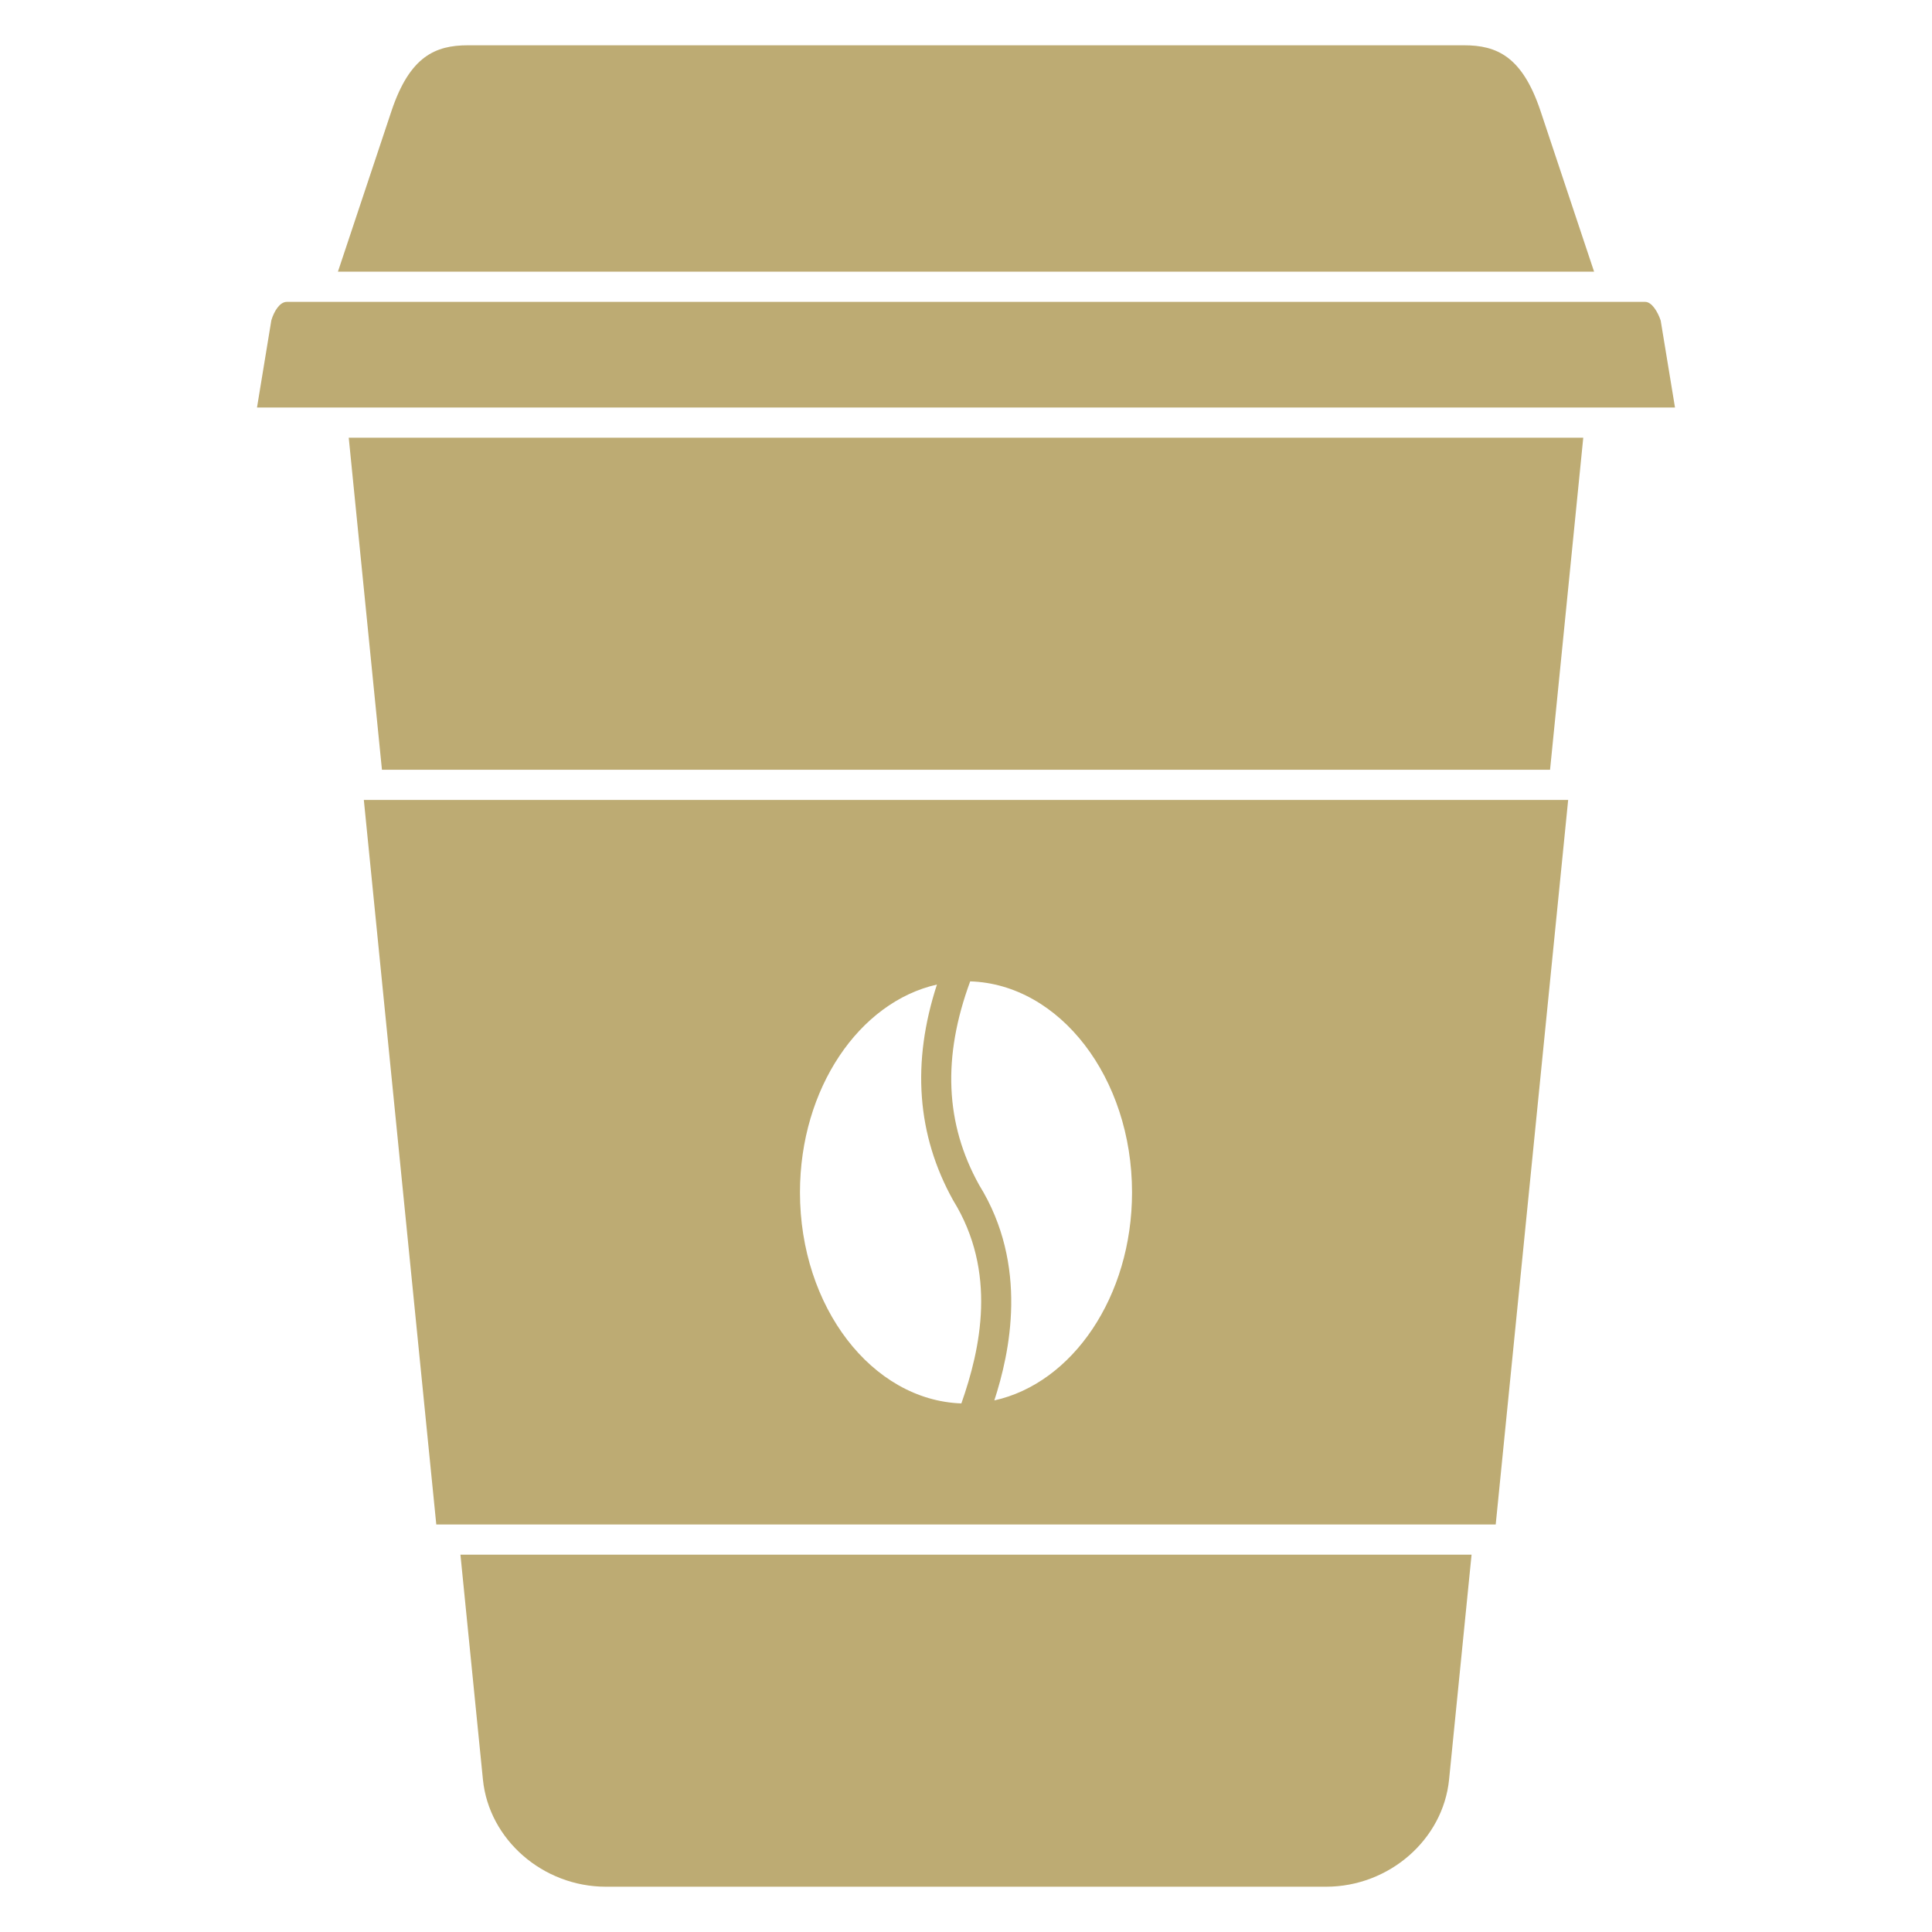
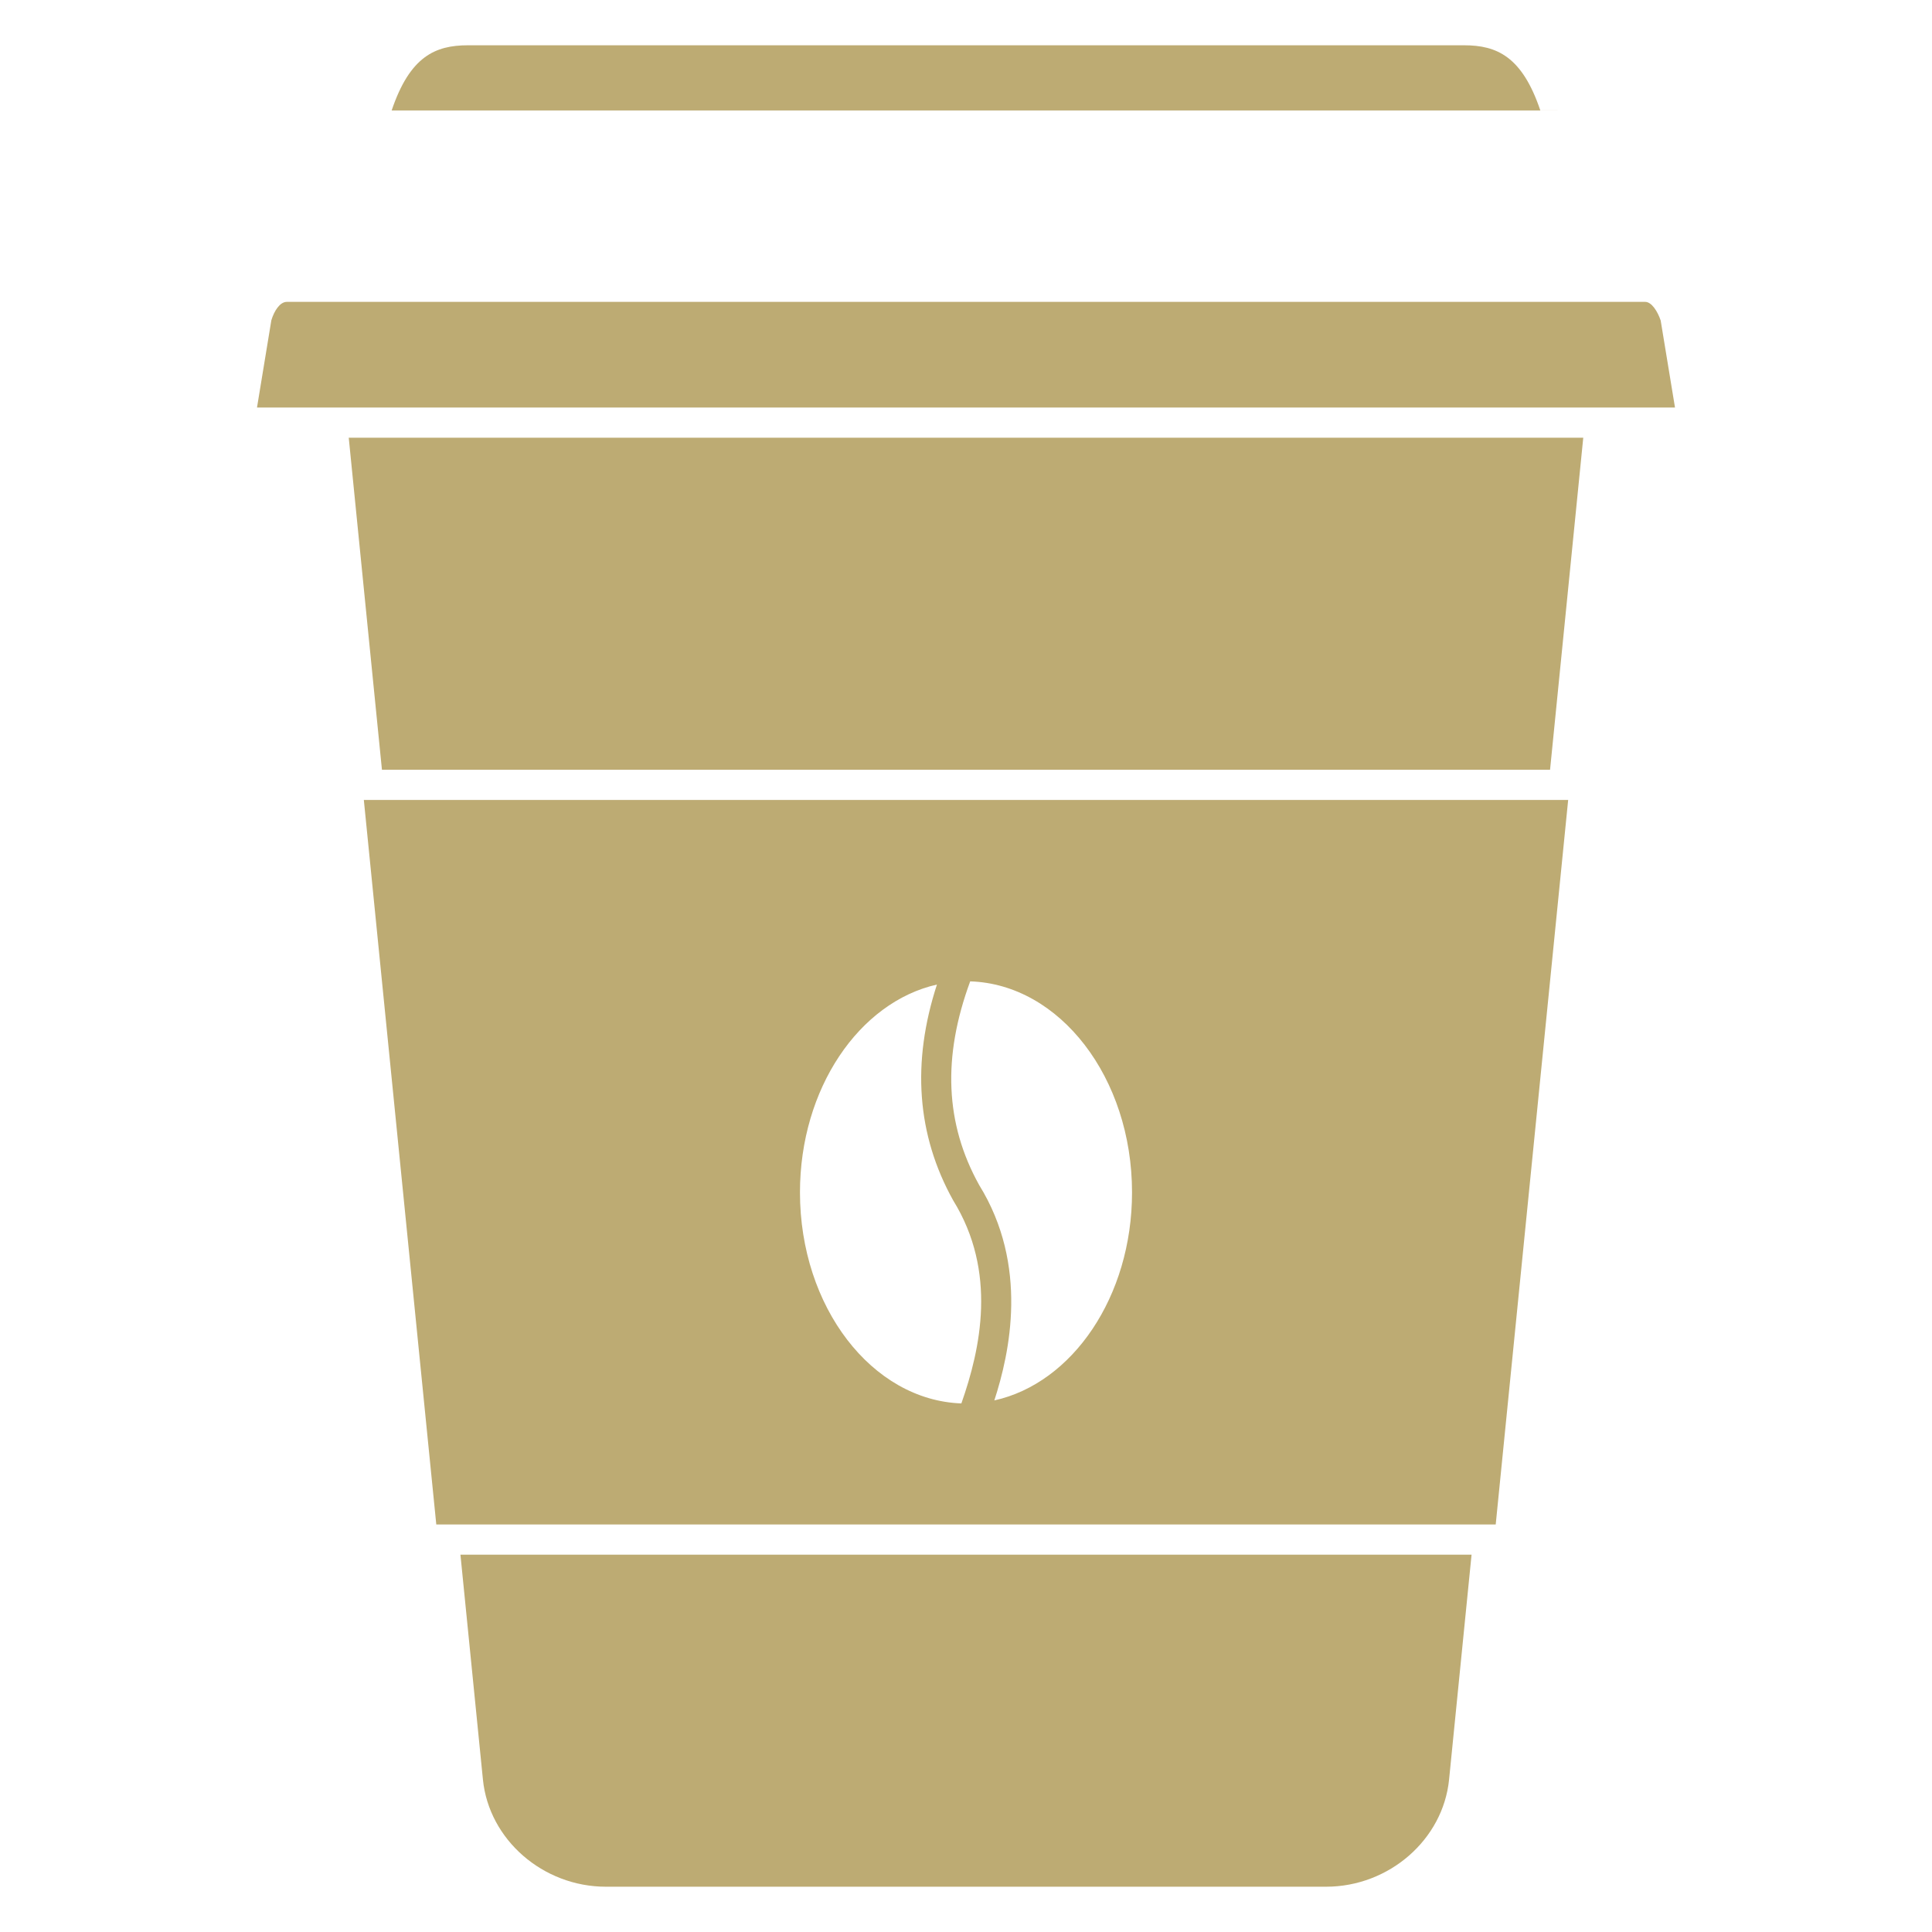
<svg xmlns="http://www.w3.org/2000/svg" version="1.1" width="512" height="512" x="0" y="0" viewBox="0 0 128 128" style="enable-background:new 0 0 512 512" xml:space="preserve" class="">
  <g>
-     <path d="M31.995 117.9c.398 3.981 3.978 7.1 8.15 7.1h47.71c4.172 0 7.752-3.119 8.15-7.1l1.49-14.9h-66.99zM102.051 7.316C100.843 3.734 99.158 3 97 3H31c-2.158 0-3.843.734-5.052 4.319L22.388 18h83.225zM110.025 21.237C109.822 20.629 109.423 20 109 20H19c-.458 0-.839.605-1.023 1.221L17.027 27h93.946zM25.305 51h77.39l2.2-22h-81.79zM28.905 101h70.19l4.8-48h-79.79zm35.373-35.982C70.214 65.208 75 71.4 75 79c0 6.904-3.95 12.642-9.123 13.781 1.023-3.143 2.295-8.934-1.003-14.267-2.261-4.066-2.442-8.491-.596-13.496zm-2.203.211c-1.684 5.173-1.335 9.967 1.074 14.297 2.93 4.74 1.82 9.829.544 13.454C57.77 92.771 53 86.588 53 79c0-6.883 3.926-12.608 9.075-13.771z" fill="#bdab73" opacity="1" data-original="#000000" />
+     <path d="M31.995 117.9c.398 3.981 3.978 7.1 8.15 7.1h47.71c4.172 0 7.752-3.119 8.15-7.1l1.49-14.9h-66.99zM102.051 7.316C100.843 3.734 99.158 3 97 3H31c-2.158 0-3.843.734-5.052 4.319h83.225zM110.025 21.237C109.822 20.629 109.423 20 109 20H19c-.458 0-.839.605-1.023 1.221L17.027 27h93.946zM25.305 51h77.39l2.2-22h-81.79zM28.905 101h70.19l4.8-48h-79.79zm35.373-35.982C70.214 65.208 75 71.4 75 79c0 6.904-3.95 12.642-9.123 13.781 1.023-3.143 2.295-8.934-1.003-14.267-2.261-4.066-2.442-8.491-.596-13.496zm-2.203.211c-1.684 5.173-1.335 9.967 1.074 14.297 2.93 4.74 1.82 9.829.544 13.454C57.77 92.771 53 86.588 53 79c0-6.883 3.926-12.608 9.075-13.771z" fill="#bdab73" opacity="1" data-original="#000000" />
  </g>
</svg>